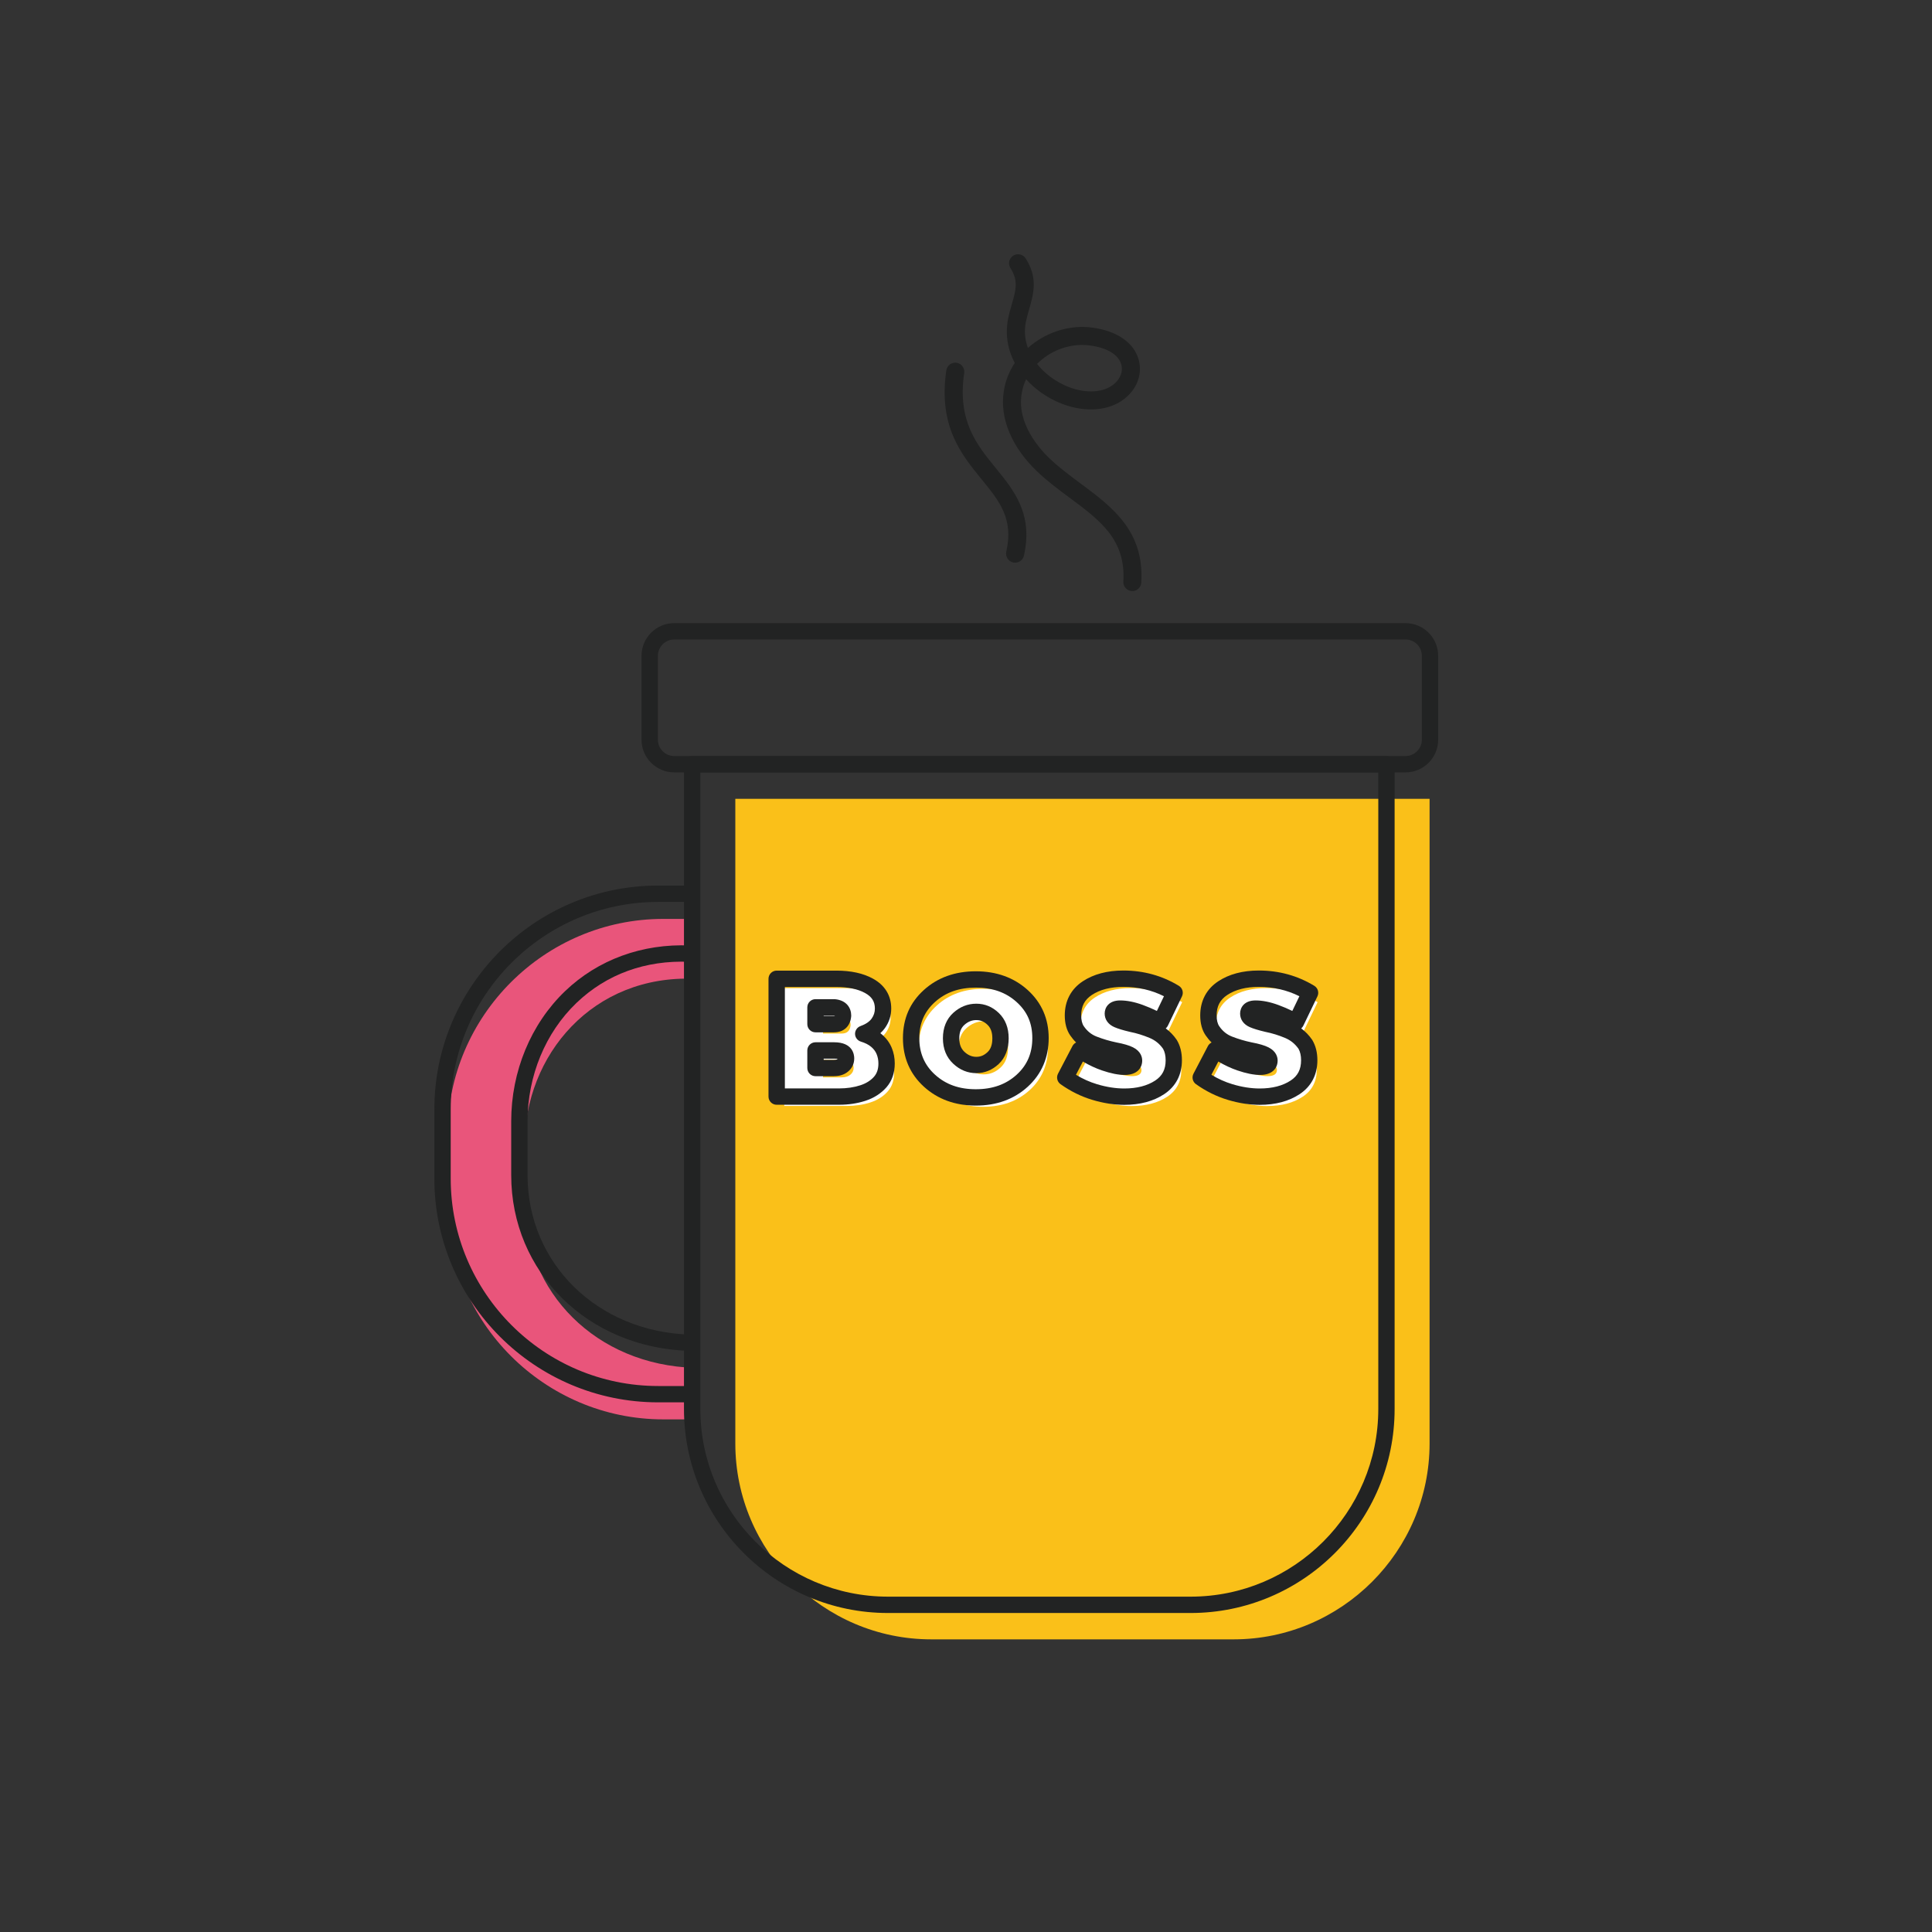
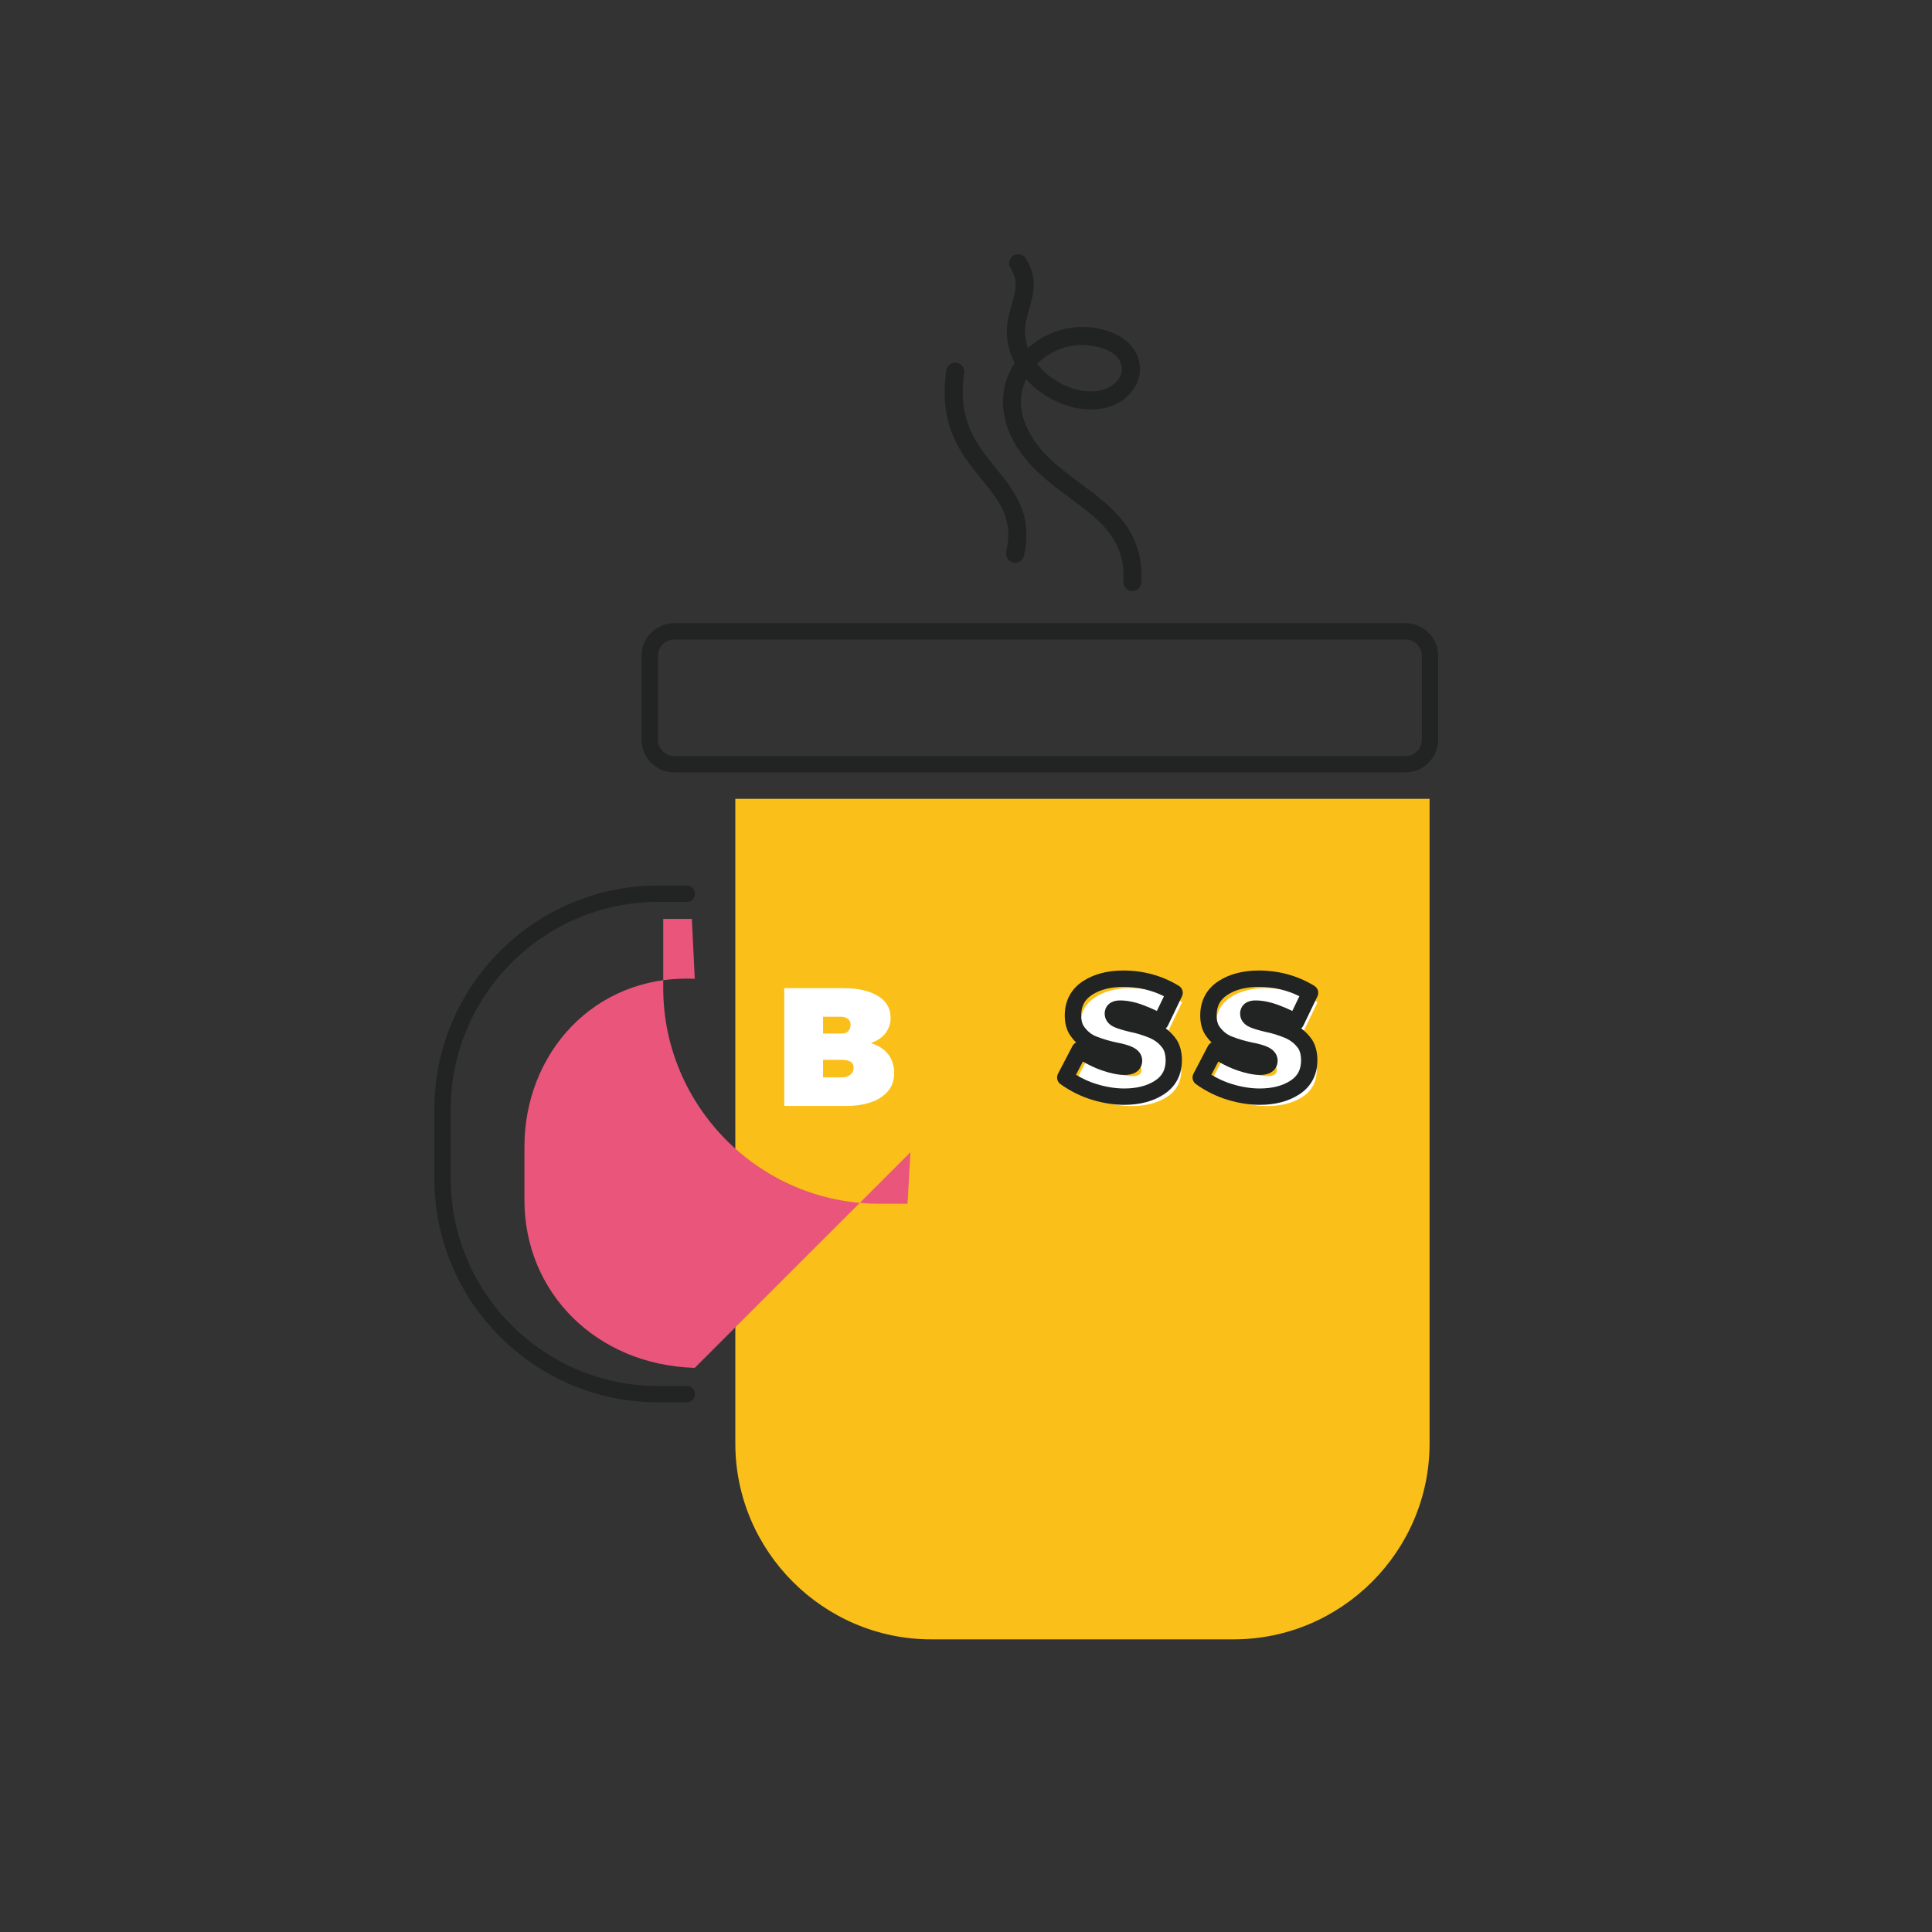
<svg xmlns="http://www.w3.org/2000/svg" id="Capa_1" viewBox="0 0 800 800">
  <rect x="0" y="0" width="800" height="800" fill="#333333" stroke="none" />
  <defs>
    <style>.cls-1{fill:#e9557b;}.cls-2{fill:#fff;}.cls-3{fill:#222323;}.cls-4{fill:#fac019;}.cls-5{fill:#212222;}</style>
  </defs>
  <path class="cls-4" d="M510.86,678.82h-125.28c-44.61,0-81.1-36.5-81.1-81.1v-266.95h287.48v266.95c0,44.61-36.5,81.1-81.1,81.1Z" />
-   <path class="cls-1" d="M287.69,566.4c-40.8-1.2-70.53-31.24-70.53-69.42v-22.26c0-38.18,28.53-71.22,70.53-69.42l-1.2-24.8h-11.86c-49.11,0-89.3,40.18-89.3,89.3v28.63c0,49.11,40.18,89.3,89.3,89.3h11.86l1.2-21.31Z" />
-   <path class="cls-3" d="M492.99,667.91h-125.28c-46.59,0-84.49-37.9-84.49-84.49v-266.95c0-1.87,1.52-3.39,3.39-3.39h287.48c1.87,0,3.39,1.52,3.39,3.39v266.95c0,46.59-37.9,84.49-84.49,84.49ZM290,319.85v263.57c0,42.85,34.86,77.72,77.72,77.72h125.28c42.85,0,77.72-34.86,77.72-77.72v-263.57h-280.71Z" />
+   <path class="cls-1" d="M287.69,566.4c-40.8-1.2-70.53-31.24-70.53-69.42v-22.26c0-38.18,28.53-71.22,70.53-69.42l-1.2-24.8h-11.86v28.63c0,49.11,40.18,89.3,89.3,89.3h11.86l1.2-21.31Z" />
  <path class="cls-3" d="M284.4,580.68h-11.86c-51.1,0-92.68-41.58-92.68-92.68v-28.63c0-51.1,41.58-92.68,92.68-92.68h11.86c1.87,0,3.39,1.52,3.39,3.39s-1.52,3.39-3.39,3.39h-11.86c-47.37,0-85.91,38.54-85.91,85.91v28.63c0,47.37,38.54,85.91,85.91,85.91h11.86c1.87,0,3.39,1.52,3.39,3.39s-1.52,3.39-3.39,3.39Z" />
-   <path class="cls-3" d="M285.6,559.37s-.07,0-.1,0c-42.08-1.23-73.82-32.54-73.82-72.81v-22.26c0-20.67,8.14-40.32,22.33-53.91,13.6-13.03,31.96-19.73,51.73-18.89,1.87.08,3.32,1.66,3.24,3.53-.08,1.87-1.62,3.33-3.53,3.24-18.16-.77-34.33,5.11-46.75,17.02-12.87,12.33-20.25,30.2-20.25,49.03v22.26c0,36.52,28.91,64.91,67.24,66.04,1.87.05,3.34,1.61,3.28,3.48-.05,1.83-1.56,3.29-3.38,3.29Z" />
  <path class="cls-2" d="M350.62,457.95h-25.88v-48.77h24.7c5.5,0,10,.96,13.5,2.89,3.9,2.13,5.84,5.28,5.84,9.43,0,2.23-.66,4.27-1.98,6.12-1.32,1.86-3.4,3.29-6.23,4.31,2.27.7,4.12,1.66,5.55,2.89,1.43,1.23,2.47,2.65,3.13,4.26.66,1.61.99,3.33.99,5.17,0,3.08-.87,5.64-2.61,7.65-1.86,2.11-4.28,3.65-7.27,4.61-2.99.96-6.24,1.44-9.74,1.44ZM348.53,427.97c2.27,0,3.5-1.18,3.69-3.55,0-2.04-1.23-3.18-3.69-3.41h-7.72v6.96h7.72ZM348.53,446.12c1.48,0,2.68-.37,3.58-1.1.9-.74,1.36-1.7,1.36-2.89,0-2.19-1.65-3.28-4.94-3.28h-7.72v7.27h7.72Z" />
-   <path class="cls-2" d="M407.19,458.3c-7.7,0-14.09-2.3-19.17-6.91-5.08-4.6-7.62-10.49-7.62-17.65s2.53-12.89,7.58-17.45c5.06-4.56,11.46-6.84,19.2-6.84s14.15,2.29,19.2,6.87c5.06,4.58,7.58,10.39,7.58,17.41s-2.53,13.04-7.58,17.65c-5.06,4.6-11.46,6.91-19.2,6.91ZM407.39,444.87c2.6,0,4.92-.95,6.96-2.86,2.04-1.91,3.06-4.64,3.06-8.2s-1.01-6.06-3.03-8.01c-2.02-1.95-4.35-2.92-6.99-2.92s-5.1.96-7.24,2.89c-2.13,1.93-3.2,4.61-3.2,8.04s1.07,6.08,3.2,8.07c2.13,1.99,4.55,2.99,7.24,2.99Z" />
  <path class="cls-2" d="M468.65,457.99c-3.9,0-7.98-.64-12.25-1.91-4.27-1.28-8.33-3.28-12.18-6.02l5.98-11.45c3.52,2.4,6.95,4.16,10.26,5.3,3.32,1.13,6.09,1.7,8.31,1.7,2.6,0,3.9-.86,3.9-2.57,0-.99-.64-1.8-1.93-2.45-1.29-.65-3.33-1.23-6.14-1.76-2.97-.61-5.86-1.47-8.66-2.57-2.81-1.1-5.09-2.94-6.85-5.53-1.11-1.62-1.67-3.75-1.67-6.38,0-4.91,1.97-8.68,5.91-11.29,3.94-2.61,8.93-3.92,14.96-3.92,7.75,0,14.82,1.95,21.22,5.84l-5.84,12.14c-2.62-1.51-5.45-2.82-8.49-3.93-3.04-1.11-5.8-1.67-8.28-1.67-1.99,0-2.99.68-2.99,2.04,0,1.1.65,1.93,1.95,2.5,1.3.57,3.25,1.16,5.84,1.78,2.92.57,5.84,1.47,8.77,2.7,2.92,1.23,5.29,3.16,7.1,5.79,1.07,1.8,1.6,3.99,1.6,6.58,0,4.91-1.95,8.65-5.84,11.22-3.9,2.57-8.79,3.85-14.68,3.85Z" />
  <path class="cls-2" d="M524.73,457.99c-3.9,0-7.98-.64-12.25-1.91-4.27-1.28-8.33-3.28-12.18-6.02l5.98-11.45c3.52,2.4,6.95,4.16,10.26,5.3,3.32,1.13,6.09,1.7,8.31,1.7,2.6,0,3.9-.86,3.9-2.57,0-.99-.64-1.8-1.93-2.45-1.29-.65-3.33-1.23-6.14-1.76-2.97-.61-5.86-1.47-8.66-2.57-2.81-1.1-5.09-2.94-6.85-5.53-1.11-1.62-1.67-3.75-1.67-6.38,0-4.91,1.97-8.68,5.91-11.29,3.94-2.61,8.93-3.92,14.96-3.92,7.75,0,14.82,1.95,21.22,5.84l-5.84,12.14c-2.62-1.51-5.45-2.82-8.49-3.93-3.04-1.11-5.8-1.67-8.28-1.67-1.99,0-2.99.68-2.99,2.04,0,1.1.65,1.93,1.95,2.5,1.3.57,3.25,1.16,5.84,1.78,2.92.57,5.84,1.47,8.77,2.7,2.92,1.23,5.29,3.16,7.1,5.79,1.07,1.8,1.6,3.99,1.6,6.58,0,4.91-1.95,8.65-5.84,11.22-3.9,2.57-8.79,3.85-14.68,3.85Z" />
-   <path class="cls-3" d="M347.49,457.46h-25.88c-1.87,0-3.39-1.52-3.39-3.39v-48.77c0-1.87,1.52-3.39,3.39-3.39h24.7c6.05,0,11.14,1.11,15.13,3.31,4.97,2.72,7.6,7.01,7.6,12.39,0,2.93-.88,5.66-2.61,8.09-.54.76-1.18,1.47-1.9,2.12.23.18.46.36.68.55,1.83,1.58,3.19,3.44,4.05,5.54.83,2.01,1.24,4.18,1.24,6.45,0,3.9-1.15,7.22-3.43,9.86-2.28,2.59-5.23,4.47-8.8,5.62-3.31,1.07-6.94,1.61-10.78,1.61ZM324.99,450.69h22.5c3.13,0,6.06-.43,8.7-1.28,2.42-.78,4.31-1.96,5.77-3.62,1.18-1.37,1.77-3.15,1.77-5.42,0-1.4-.24-2.67-.74-3.88-.46-1.12-1.18-2.1-2.21-2.98-1.06-.91-2.52-1.66-4.33-2.21-1.39-.43-2.36-1.7-2.39-3.15s.87-2.77,2.24-3.27c2.15-.78,3.71-1.82,4.62-3.09.91-1.28,1.35-2.64,1.35-4.16,0-2.92-1.26-4.91-4.09-6.46-2.99-1.64-6.98-2.47-11.87-2.47h-21.31v42ZM345.4,445.63h-7.72c-1.87,0-3.39-1.52-3.39-3.39v-7.27c0-1.87,1.52-3.39,3.39-3.39h7.72c7.72,0,8.32,5.1,8.32,6.66,0,2.22-.9,4.13-2.6,5.51-1.52,1.24-3.45,1.86-5.72,1.86ZM341.07,438.86h4.34c.47,0,1.1-.06,1.45-.34,0,0,.02-.01.02-.02-.28-.07-.75-.13-1.47-.13h-4.34v.5ZM345.4,427.47h-7.72c-1.87,0-3.39-1.52-3.39-3.39v-6.96c0-1.87,1.52-3.39,3.39-3.39h7.72c.11,0,.21,0,.32.01,4.98.47,6.75,3.81,6.75,6.78,0,.09,0,.18-.01.27-.32,4.11-3.03,6.67-7.06,6.67ZM341.07,420.7h4.34c.1,0,.19,0,.25-.01,0-.03.01-.06.02-.09-.11-.03-.26-.06-.45-.08h-4.16v.19ZM345.69,420.37h0Z" />
-   <path class="cls-3" d="M404.06,457.8c-8.53,0-15.74-2.62-21.44-7.78-5.79-5.25-8.73-12.03-8.73-20.16s2.93-14.76,8.7-19.96c5.67-5.12,12.9-7.71,21.47-7.71s15.8,2.61,21.48,7.75c5.77,5.23,8.7,11.93,8.7,19.92s-2.92,14.9-8.69,20.15c-5.68,5.17-12.9,7.79-21.48,7.79ZM404.06,408.96c-6.94,0-12.48,1.95-16.93,5.97-4.35,3.92-6.47,8.81-6.47,14.93s2.13,11.17,6.51,15.14c4.47,4.06,10,6.03,16.89,6.03s12.47-1.97,16.92-6.02c4.36-3.97,6.48-8.92,6.48-15.15s-2.12-10.96-6.47-14.91c-4.45-4.03-9.99-6-16.93-6ZM404.27,444.37c-3.56,0-6.78-1.31-9.55-3.9-2.84-2.65-4.28-6.2-4.28-10.55s1.45-7.96,4.32-10.55c2.77-2.5,5.96-3.76,9.51-3.76s6.68,1.3,9.34,3.87c2.69,2.6,4.06,6.12,4.06,10.44s-1.39,8.11-4.14,10.67c-2.68,2.5-5.8,3.77-9.27,3.77ZM404.27,422.39c-1.84,0-3.46.66-4.97,2.02-1.4,1.27-2.08,3.07-2.08,5.53s.7,4.26,2.12,5.59c1.5,1.4,3.11,2.08,4.93,2.08s3.22-.62,4.65-1.95c1.34-1.25,1.99-3.12,1.99-5.72,0-2.45-.65-4.28-1.99-5.57-1.39-1.35-2.87-1.97-4.64-1.97Z" />
  <path class="cls-3" d="M465.52,457.49c-4.21,0-8.65-.69-13.21-2.06-4.6-1.38-9.03-3.56-13.17-6.5-1.38-.98-1.82-2.83-1.04-4.33l5.98-11.45c.34-.65.88-1.16,1.52-1.48-.89-.87-1.7-1.85-2.44-2.92-1.5-2.18-2.26-4.97-2.26-8.29,0-6.01,2.57-10.89,7.43-14.11,4.49-2.97,10.15-4.48,16.83-4.48,8.34,0,16.07,2.13,22.98,6.34,1.49.91,2.04,2.79,1.29,4.36l-5.84,12.14c-.21.44-.51.82-.88,1.13,1.73,1.28,3.25,2.85,4.51,4.69.04.06.08.13.12.19,1.38,2.32,2.07,5.12,2.07,8.31,0,6.01-2.55,10.87-7.37,14.05-4.44,2.93-10.01,4.41-16.54,4.41ZM445.52,445.03c2.8,1.71,5.73,3.02,8.73,3.92,3.93,1.18,7.73,1.77,11.28,1.77,5.19,0,9.5-1.11,12.82-3.29,2.95-1.94,4.32-4.61,4.32-8.39,0-1.91-.36-3.51-1.07-4.76-1.44-2.06-3.25-3.52-5.55-4.49-2.7-1.13-5.42-1.97-8.1-2.5-.04,0-.09-.02-.13-.03-2.83-.67-4.93-1.31-6.43-1.97-2.52-1.11-3.97-3.15-3.97-5.6s1.67-5.43,6.38-5.43c2.87,0,6.05.63,9.44,1.88,2.01.74,3.95,1.56,5.8,2.47l2.93-6.09c-5.14-2.57-10.77-3.87-16.78-3.87-5.33,0-9.73,1.13-13.09,3.35-3,1.99-4.4,4.67-4.4,8.46,0,1.92.36,3.43,1.08,4.47,1.39,2.04,3.12,3.44,5.29,4.29,2.62,1.02,5.35,1.83,8.12,2.41,3.09.58,5.39,1.25,6.97,2.05,3.3,1.66,3.8,4.14,3.8,5.48,0,2.88-1.91,5.95-7.28,5.95-2.63,0-5.71-.62-9.41-1.88-2.57-.88-5.2-2.11-7.87-3.67l-2.86,5.48ZM463.86,418.96h0Z" />
  <path class="cls-3" d="M521.61,457.49c-4.21,0-8.65-.69-13.21-2.06-4.6-1.38-9.03-3.56-13.17-6.5-1.38-.98-1.82-2.83-1.04-4.33l5.98-11.45c.34-.65.88-1.16,1.52-1.48-.89-.87-1.7-1.85-2.44-2.92-1.5-2.18-2.26-4.97-2.26-8.29,0-6.01,2.57-10.89,7.43-14.11,4.49-2.97,10.15-4.48,16.83-4.48,8.34,0,16.07,2.13,22.98,6.34,1.49.91,2.04,2.79,1.29,4.36l-5.84,12.14c-.21.44-.51.82-.88,1.13,1.73,1.28,3.25,2.85,4.51,4.69.04.06.08.13.12.19,1.38,2.32,2.07,5.12,2.07,8.31,0,6.01-2.55,10.87-7.37,14.05-4.44,2.93-10.01,4.41-16.54,4.41ZM501.6,445.03c2.8,1.71,5.73,3.02,8.73,3.92,3.93,1.18,7.73,1.77,11.28,1.77,5.19,0,9.5-1.11,12.82-3.29,2.95-1.94,4.32-4.61,4.32-8.39,0-1.91-.36-3.51-1.07-4.76-1.44-2.05-3.25-3.52-5.55-4.49-2.7-1.13-5.42-1.97-8.1-2.5-.04,0-.09-.02-.13-.03-2.83-.67-4.93-1.31-6.43-1.97-2.52-1.11-3.97-3.15-3.97-5.6s1.67-5.43,6.38-5.43c2.87,0,6.05.63,9.44,1.88,2.01.74,3.95,1.56,5.8,2.47l2.93-6.09c-5.14-2.57-10.77-3.87-16.78-3.87-5.33,0-9.73,1.13-13.09,3.35-3,1.99-4.4,4.67-4.4,8.46,0,1.92.36,3.43,1.08,4.47,1.39,2.04,3.12,3.44,5.29,4.29,2.62,1.02,5.35,1.83,8.12,2.41,3.09.58,5.39,1.25,6.97,2.05,3.3,1.66,3.8,4.14,3.8,5.48,0,2.88-1.91,5.95-7.28,5.95-2.63,0-5.71-.62-9.41-1.88-2.57-.88-5.2-2.11-7.87-3.67l-2.87,5.48Z" />
  <path class="cls-3" d="M581.98,319.83h-302.8c-7.47,0-13.54-6.08-13.54-13.54v-34.73c0-7.47,6.08-13.54,13.54-13.54h302.8c7.47,0,13.54,6.08,13.54,13.54v34.73c0,7.47-6.08,13.54-13.54,13.54ZM279.19,264.79c-3.73,0-6.77,3.04-6.77,6.77v34.73c0,3.73,3.04,6.77,6.77,6.77h302.8c3.73,0,6.77-3.04,6.77-6.77v-34.73c0-3.73-3.04-6.77-6.77-6.77h-302.8Z" />
  <path class="cls-5" d="M469.08,244.74c-.14,0-.29,0-.43,0-2.06-.13-3.63-1.9-3.5-3.96,1.07-17.36-9.67-25.33-22.11-34.57-4.48-3.32-9.11-6.76-13.38-10.79-10.71-10.12-15.81-22.3-14-33.44.6-4.2,2.19-8.16,4.53-11.67-2.87-5.45-4.07-11.73-2.74-18.41.45-2.19,1.01-4.13,1.55-6.01,1.66-5.8,2.76-9.64-.59-14.86-1.11-1.74-.61-4.05,1.13-5.16,1.74-1.11,4.05-.61,5.16,1.13,5.17,8.07,3.29,14.62,1.48,20.95-.5,1.75-1.02,3.56-1.41,5.45-.75,3.73-.35,7.34.87,10.67,6.61-5.88,15.68-9.32,24.97-8.6,10.32.95,17.73,5.31,20.39,11.98,2.06,5.18.97,10.92-2.94,15.37-5.33,6.08-14.44,8.2-24.36,5.67-7.09-1.89-13.85-5.95-18.81-11.45-.92,1.91-1.56,3.95-1.86,6.08-2.01,12.36,7.54,22.91,11.74,26.88,3.95,3.73,8.4,7.03,12.7,10.23,13,9.65,26.44,19.62,25.11,41.03-.12,1.91-1.66,3.4-3.53,3.5ZM429.42,150.69c4.03,5.1,10.02,8.92,16.18,10.57,7.1,1.81,13.42.55,16.86-3.37,2.01-2.29,2.61-5.16,1.61-7.67-1.58-3.97-6.71-6.63-14.08-7.31-7.8-.6-15.41,2.55-20.57,7.78Z" />
  <path class="cls-5" d="M420.54,232.99c-.33.02-.68,0-1.02-.09-2.01-.45-3.28-2.45-2.83-4.46,3.07-13.68-2.8-20.87-10.22-29.96-8.44-10.34-18-22.06-14.62-45.11.3-2.04,2.2-3.45,4.24-3.16,2.04.3,3.45,2.2,3.16,4.24-2.9,19.79,5.19,29.71,13.02,39.3,7.66,9.39,15.58,19.09,11.72,36.32-.37,1.67-1.82,2.83-3.45,2.91Z" />
</svg>